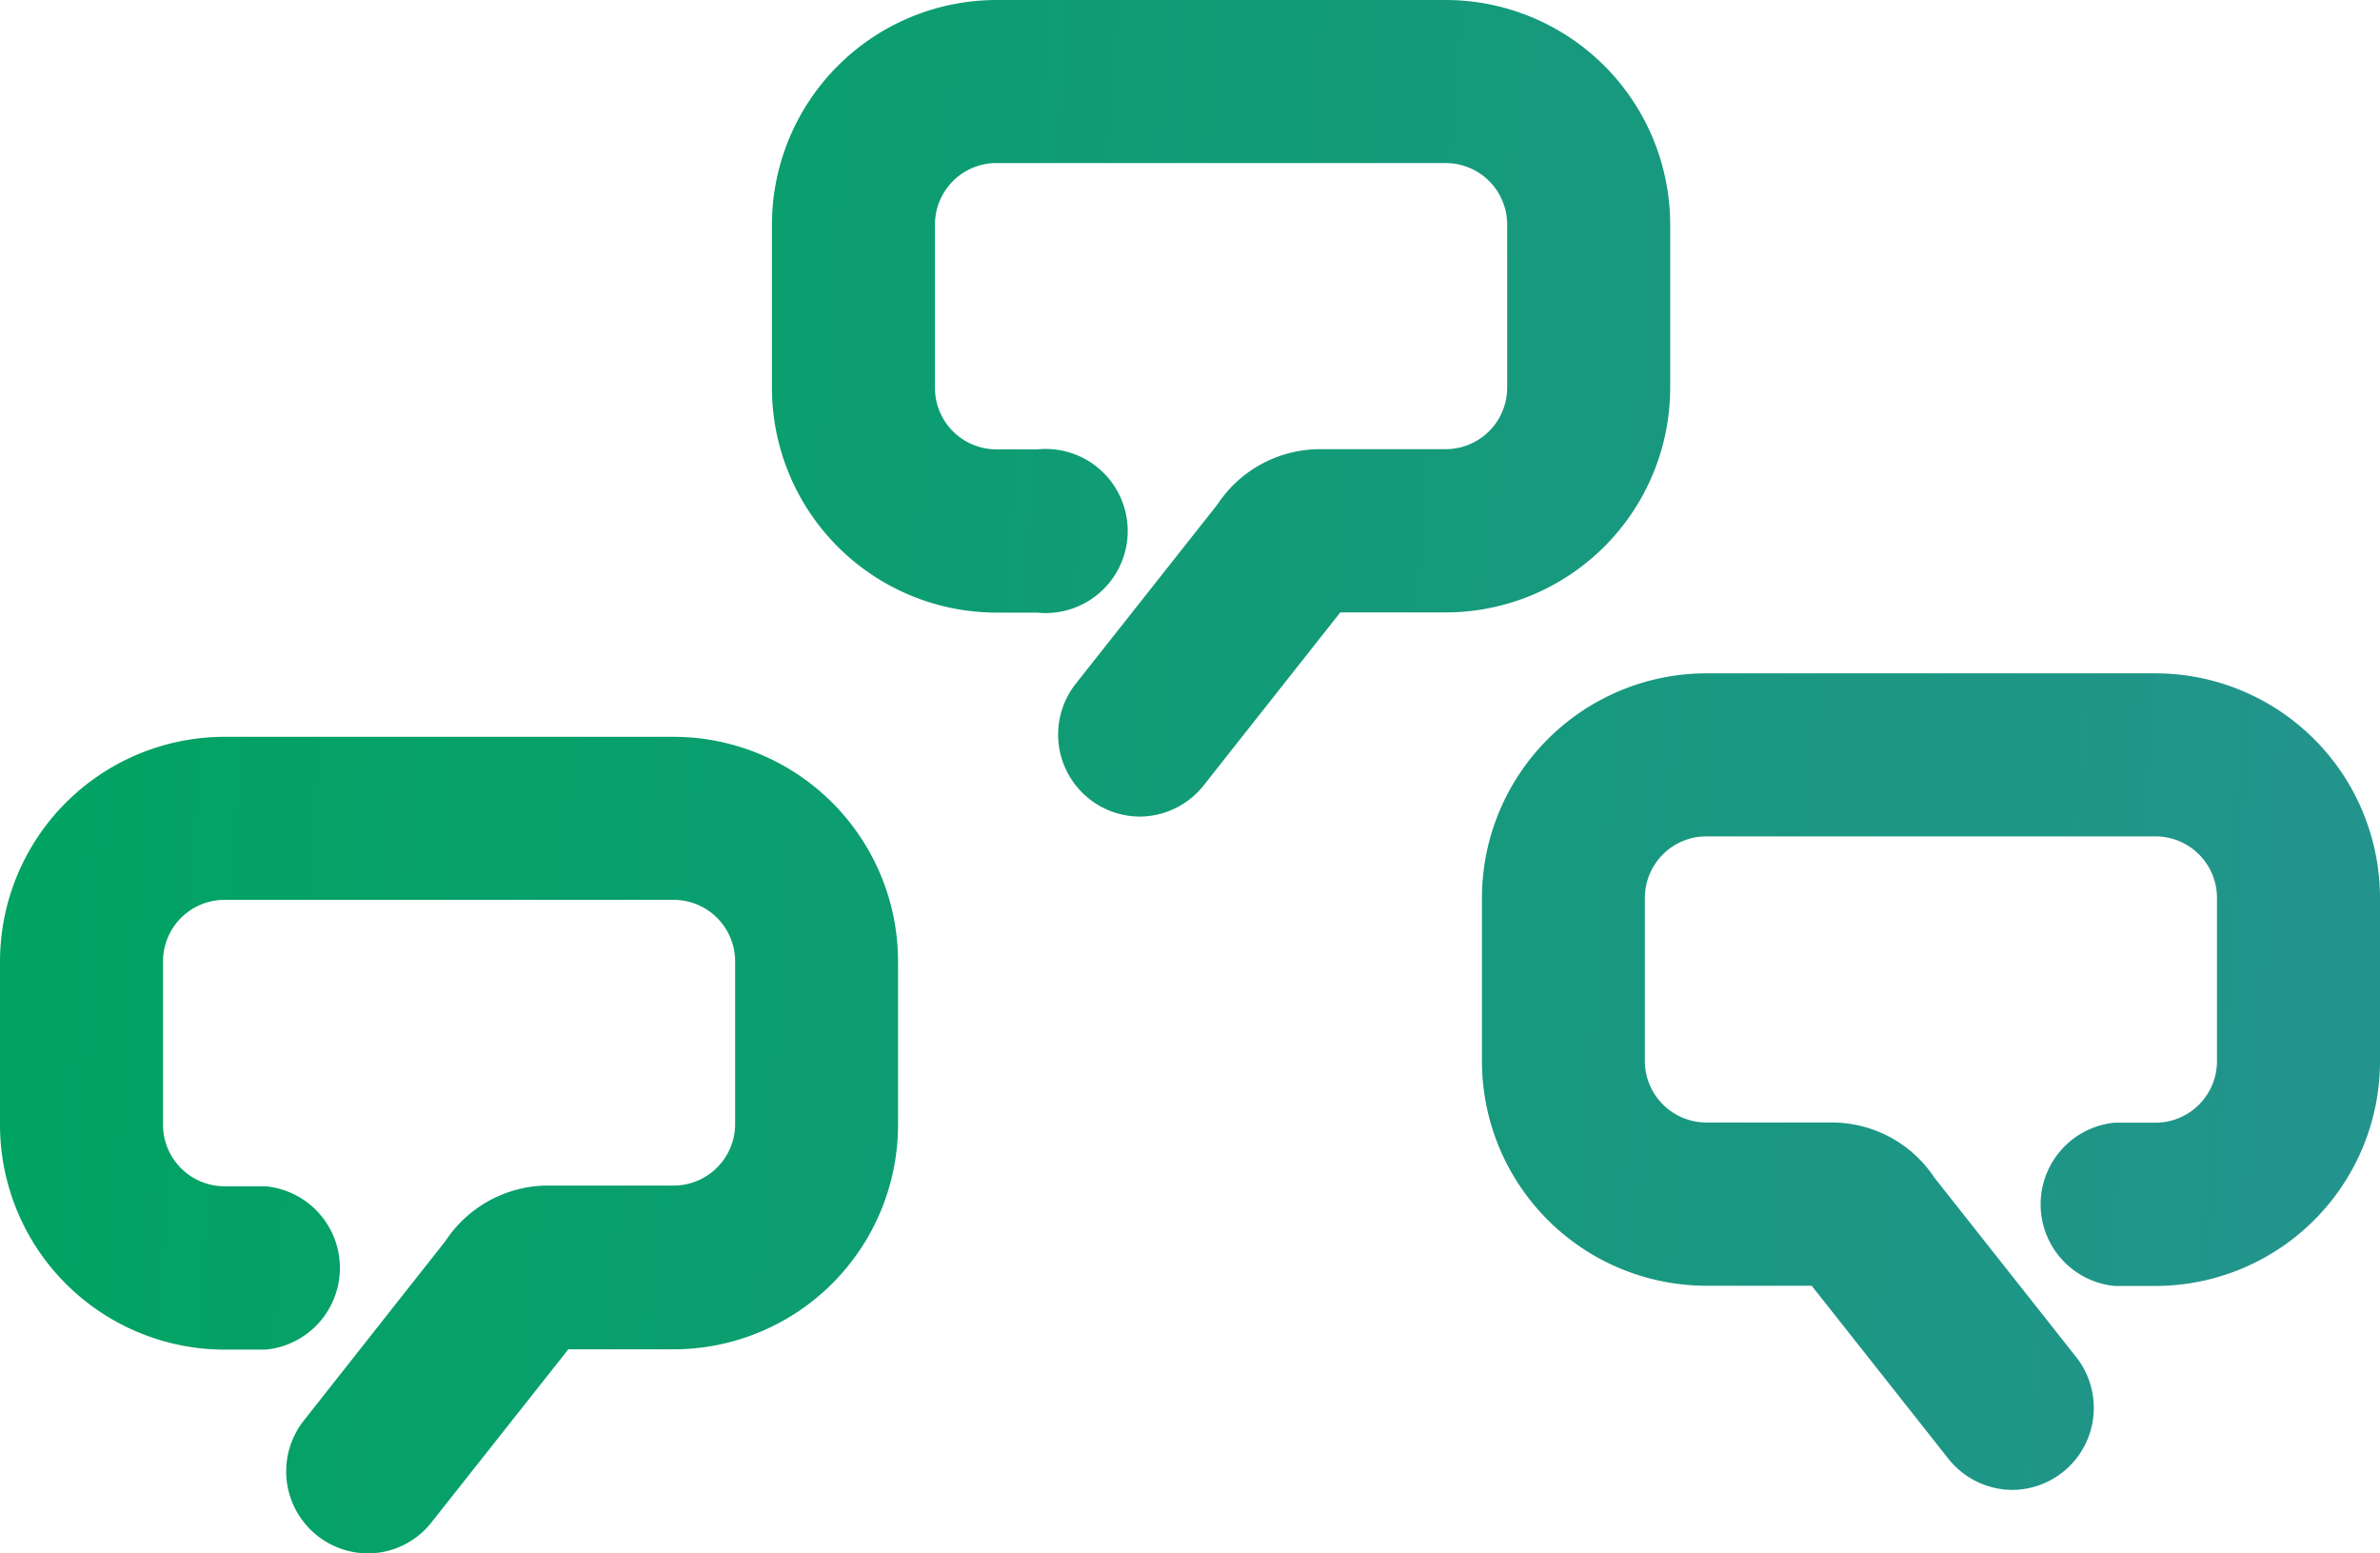
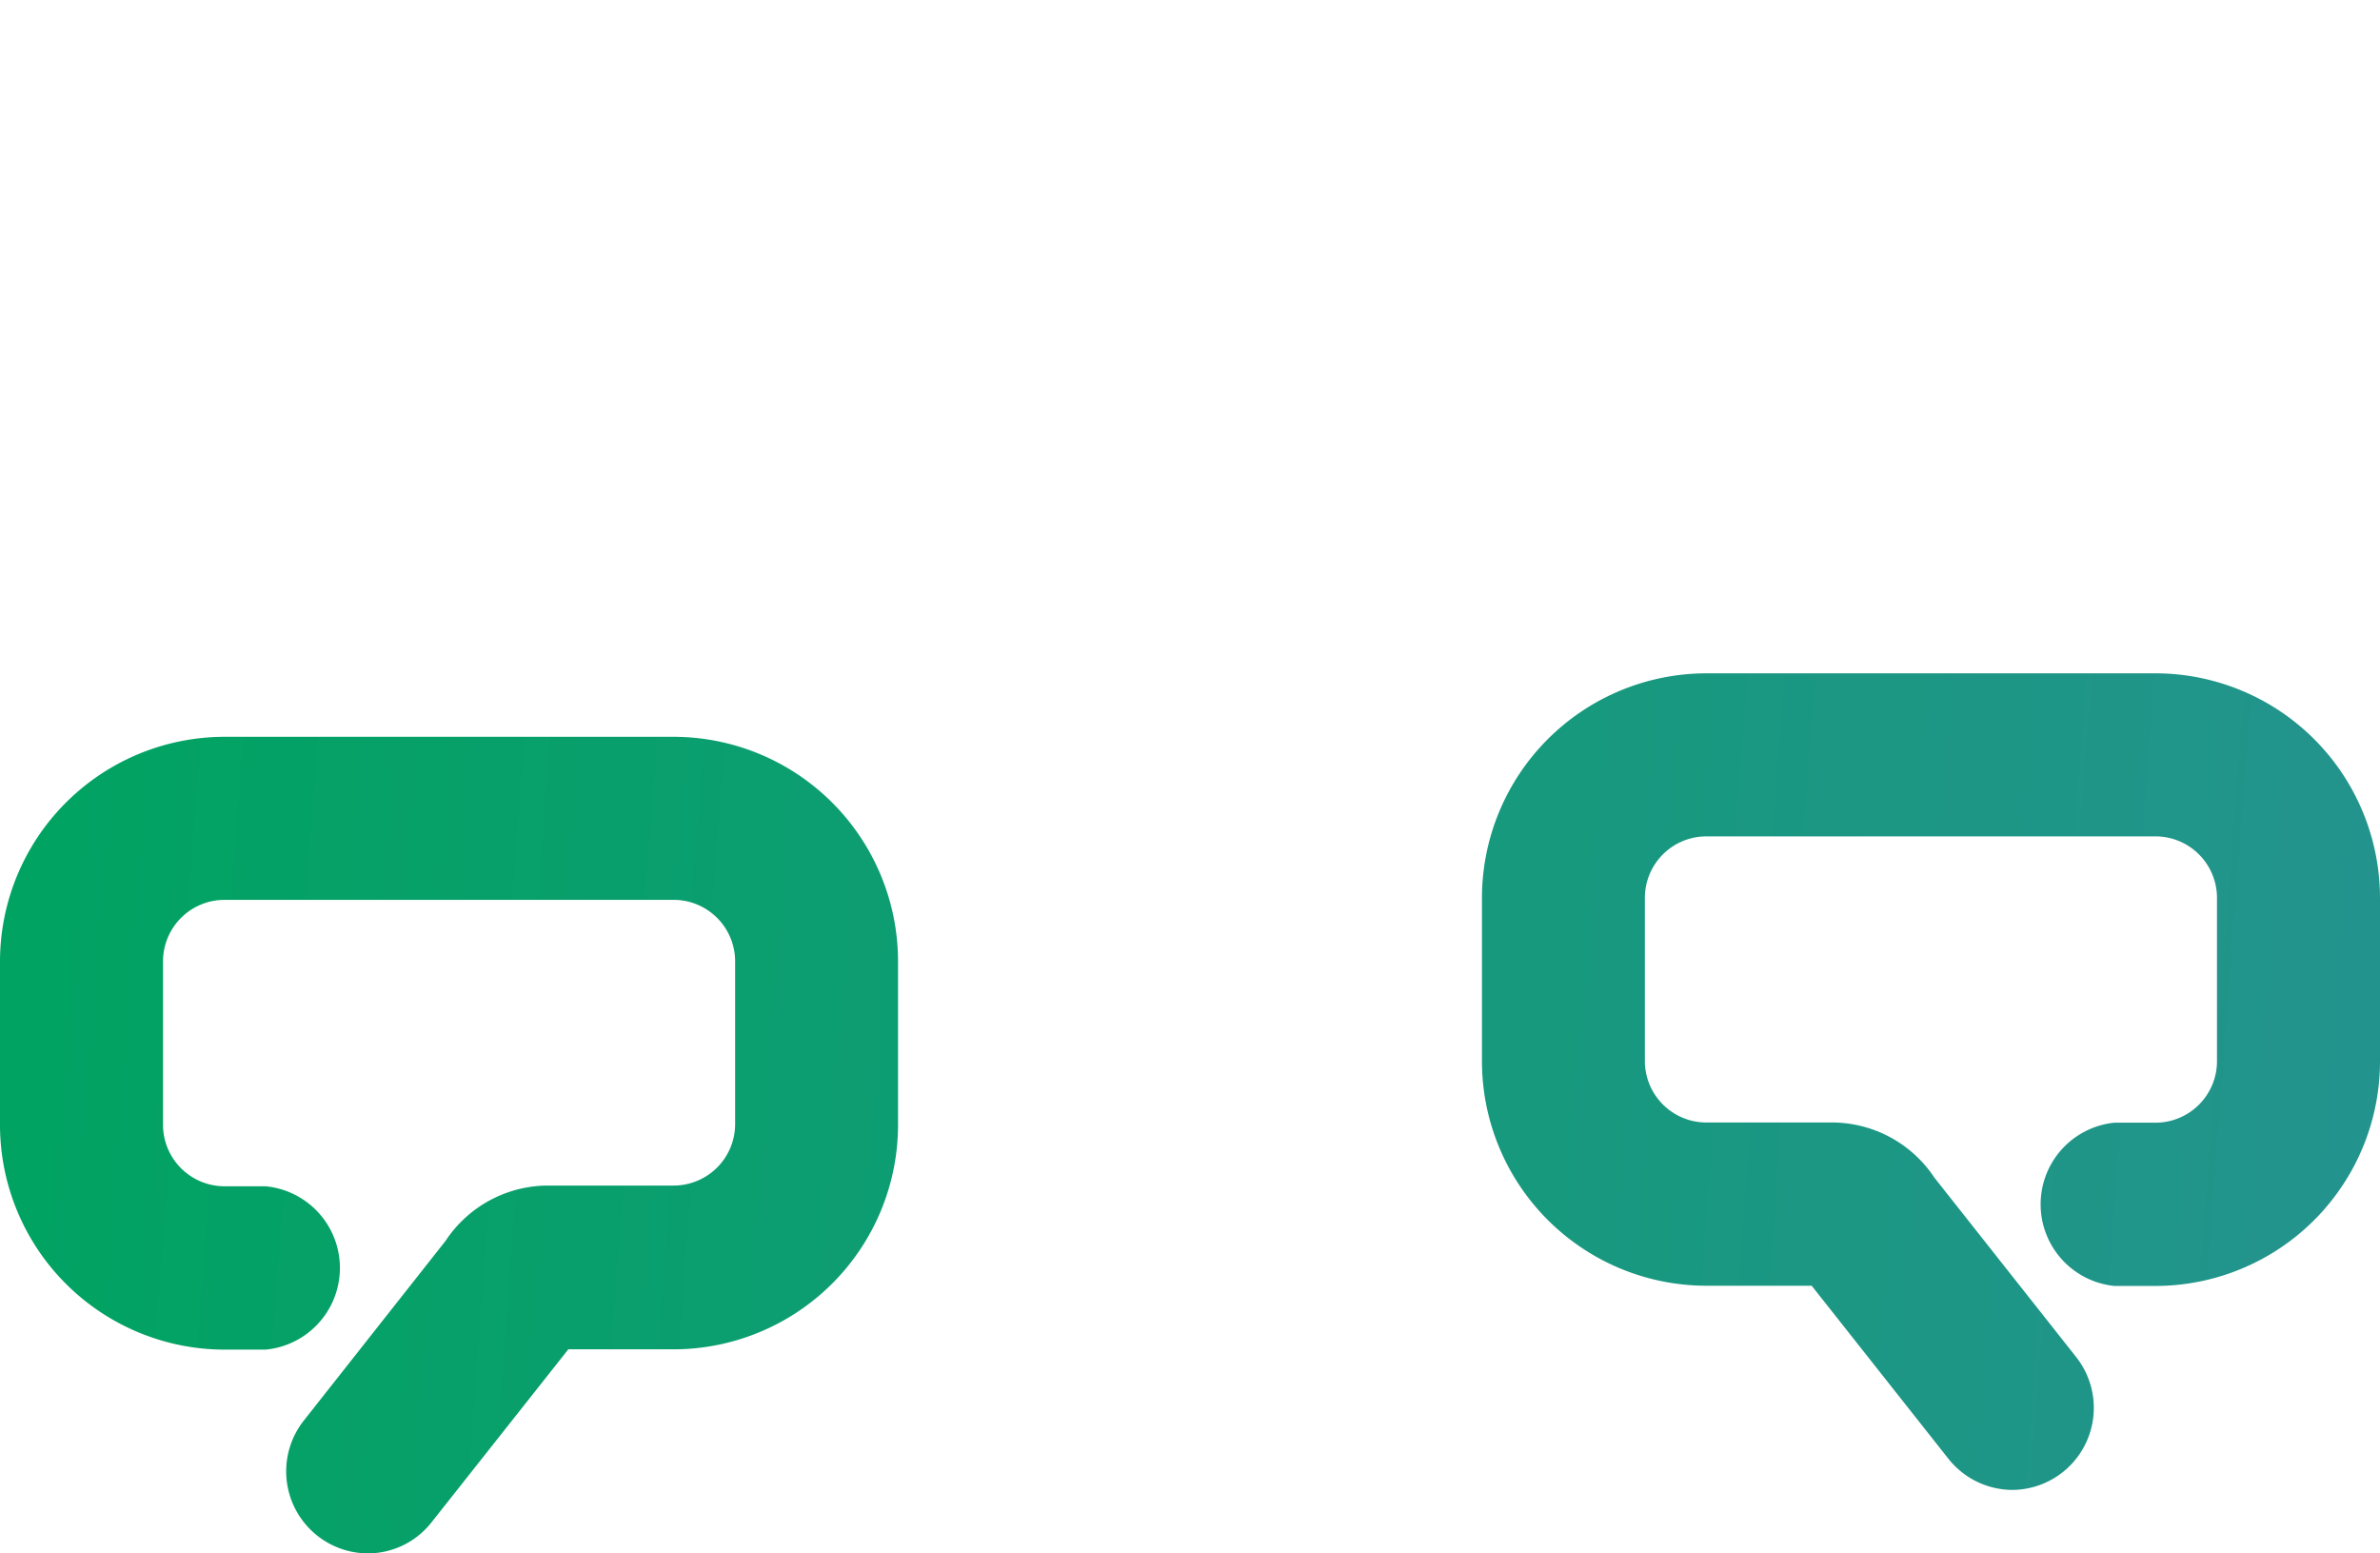
<svg xmlns="http://www.w3.org/2000/svg" xmlns:xlink="http://www.w3.org/1999/xlink" id="Layer_1" data-name="Layer 1" width="232.13" height="151.48" viewBox="0 0 232.13 151.48">
  <defs>
    <linearGradient id="linear-gradient" x1="-979.23" y1="193.23" x2="510.97" y2="80.94" gradientTransform="matrix(1, 0, 0, -1, 0, 149.73)" gradientUnits="userSpaceOnUse">
      <stop offset="0" stop-color="#e73734" />
      <stop offset="0.26" stop-color="#ea952b" />
      <stop offset="0.32" stop-color="#ebab29" />
      <stop offset="0.66" stop-color="#00a361" />
      <stop offset="1" stop-color="#4d81c2" />
    </linearGradient>
    <linearGradient id="linear-gradient-2" x1="-983.71" y1="133.72" x2="506.49" y2="21.43" xlink:href="#linear-gradient" />
    <linearGradient id="linear-gradient-3" x1="-985.04" y1="116.14" x2="505.16" y2="3.85" xlink:href="#linear-gradient" />
  </defs>
-   <path d="M111.12,79.63a8,8,0,0,1-6.24-12.9l13.87-17.55a12,12,0,0,1,10-5.38H141a6,6,0,0,0,6-6V21.9a6,6,0,0,0-6-6H97.19a6,6,0,0,0-6,6V37.82a6,6,0,0,0,6,6h4a8,8,0,1,1,1.6,15.92,7.13,7.13,0,0,1-1.6,0h-4a21.93,21.93,0,0,1-21.9-21.9V21.9A21.93,21.93,0,0,1,97.19,0H141a21.92,21.92,0,0,1,21.9,21.9V37.82A21.92,21.92,0,0,1,141,59.72H130.72L117.38,76.61A8,8,0,0,1,111.12,79.63Z" fill="url(#linear-gradient)" />
  <path d="M196.3,145.29a8,8,0,0,0,6.24-12.9l-13.87-17.55a12,12,0,0,0-10-5.38H166.43a6,6,0,0,1-6-6V87.56a6,6,0,0,1,6-6h43.8a6,6,0,0,1,6,6v15.92a6,6,0,0,1-6,6h-4a8,8,0,0,0,0,15.92h4a21.92,21.92,0,0,0,21.9-21.9V87.56a21.92,21.92,0,0,0-21.9-21.9h-43.8a21.92,21.92,0,0,0-21.89,21.9v15.92a21.91,21.91,0,0,0,21.89,21.9H176.7l13.35,16.89A8,8,0,0,0,196.3,145.29Z" fill="url(#linear-gradient-2)" />
  <path d="M35.83,151.48a8,8,0,0,1-6.24-12.9L43.46,121a12,12,0,0,1,10-5.39H65.7a6,6,0,0,0,6-6V93.75a6,6,0,0,0-6-6H21.9a6,6,0,0,0-6,6v15.93a6,6,0,0,0,6,6h4a8,8,0,0,1,0,15.93h-4A21.93,21.93,0,0,1,0,109.68V93.75a21.93,21.93,0,0,1,21.9-21.9H65.7a21.92,21.92,0,0,1,21.89,21.9v15.93a21.91,21.91,0,0,1-21.89,21.9H55.43L42.08,148.46A7.9,7.9,0,0,1,35.83,151.48Z" fill="url(#linear-gradient-3)" />
</svg>